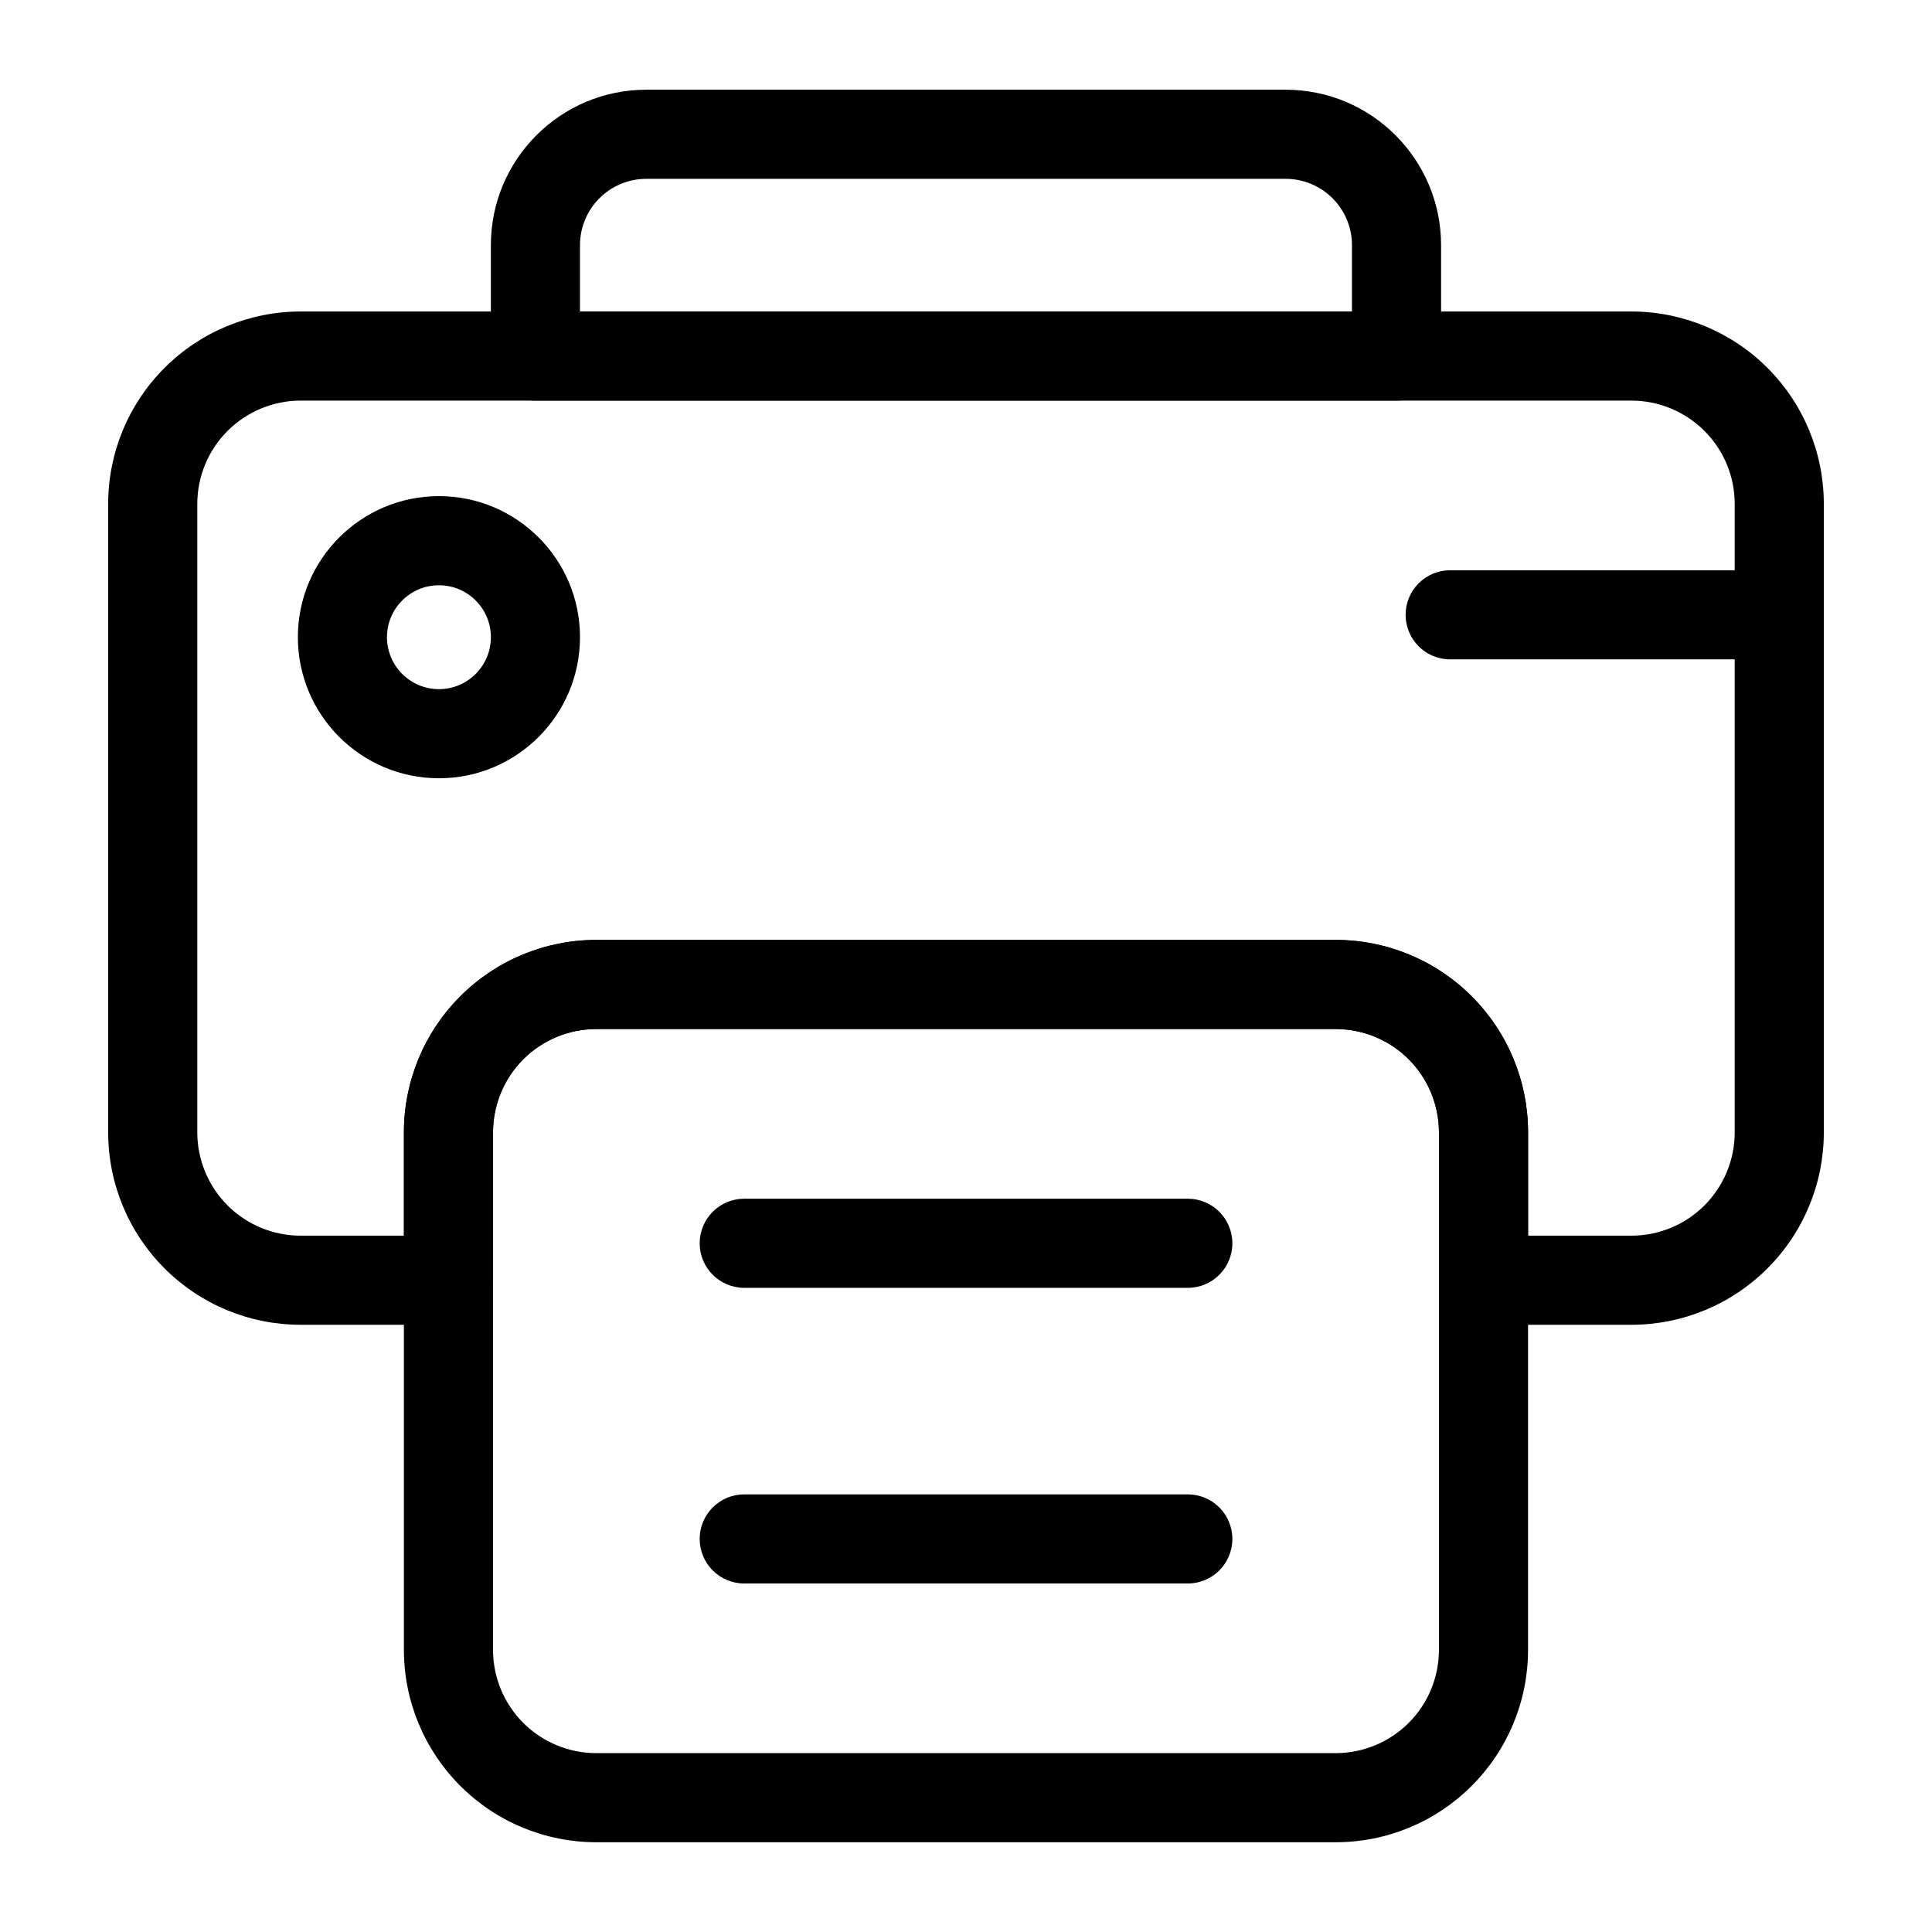
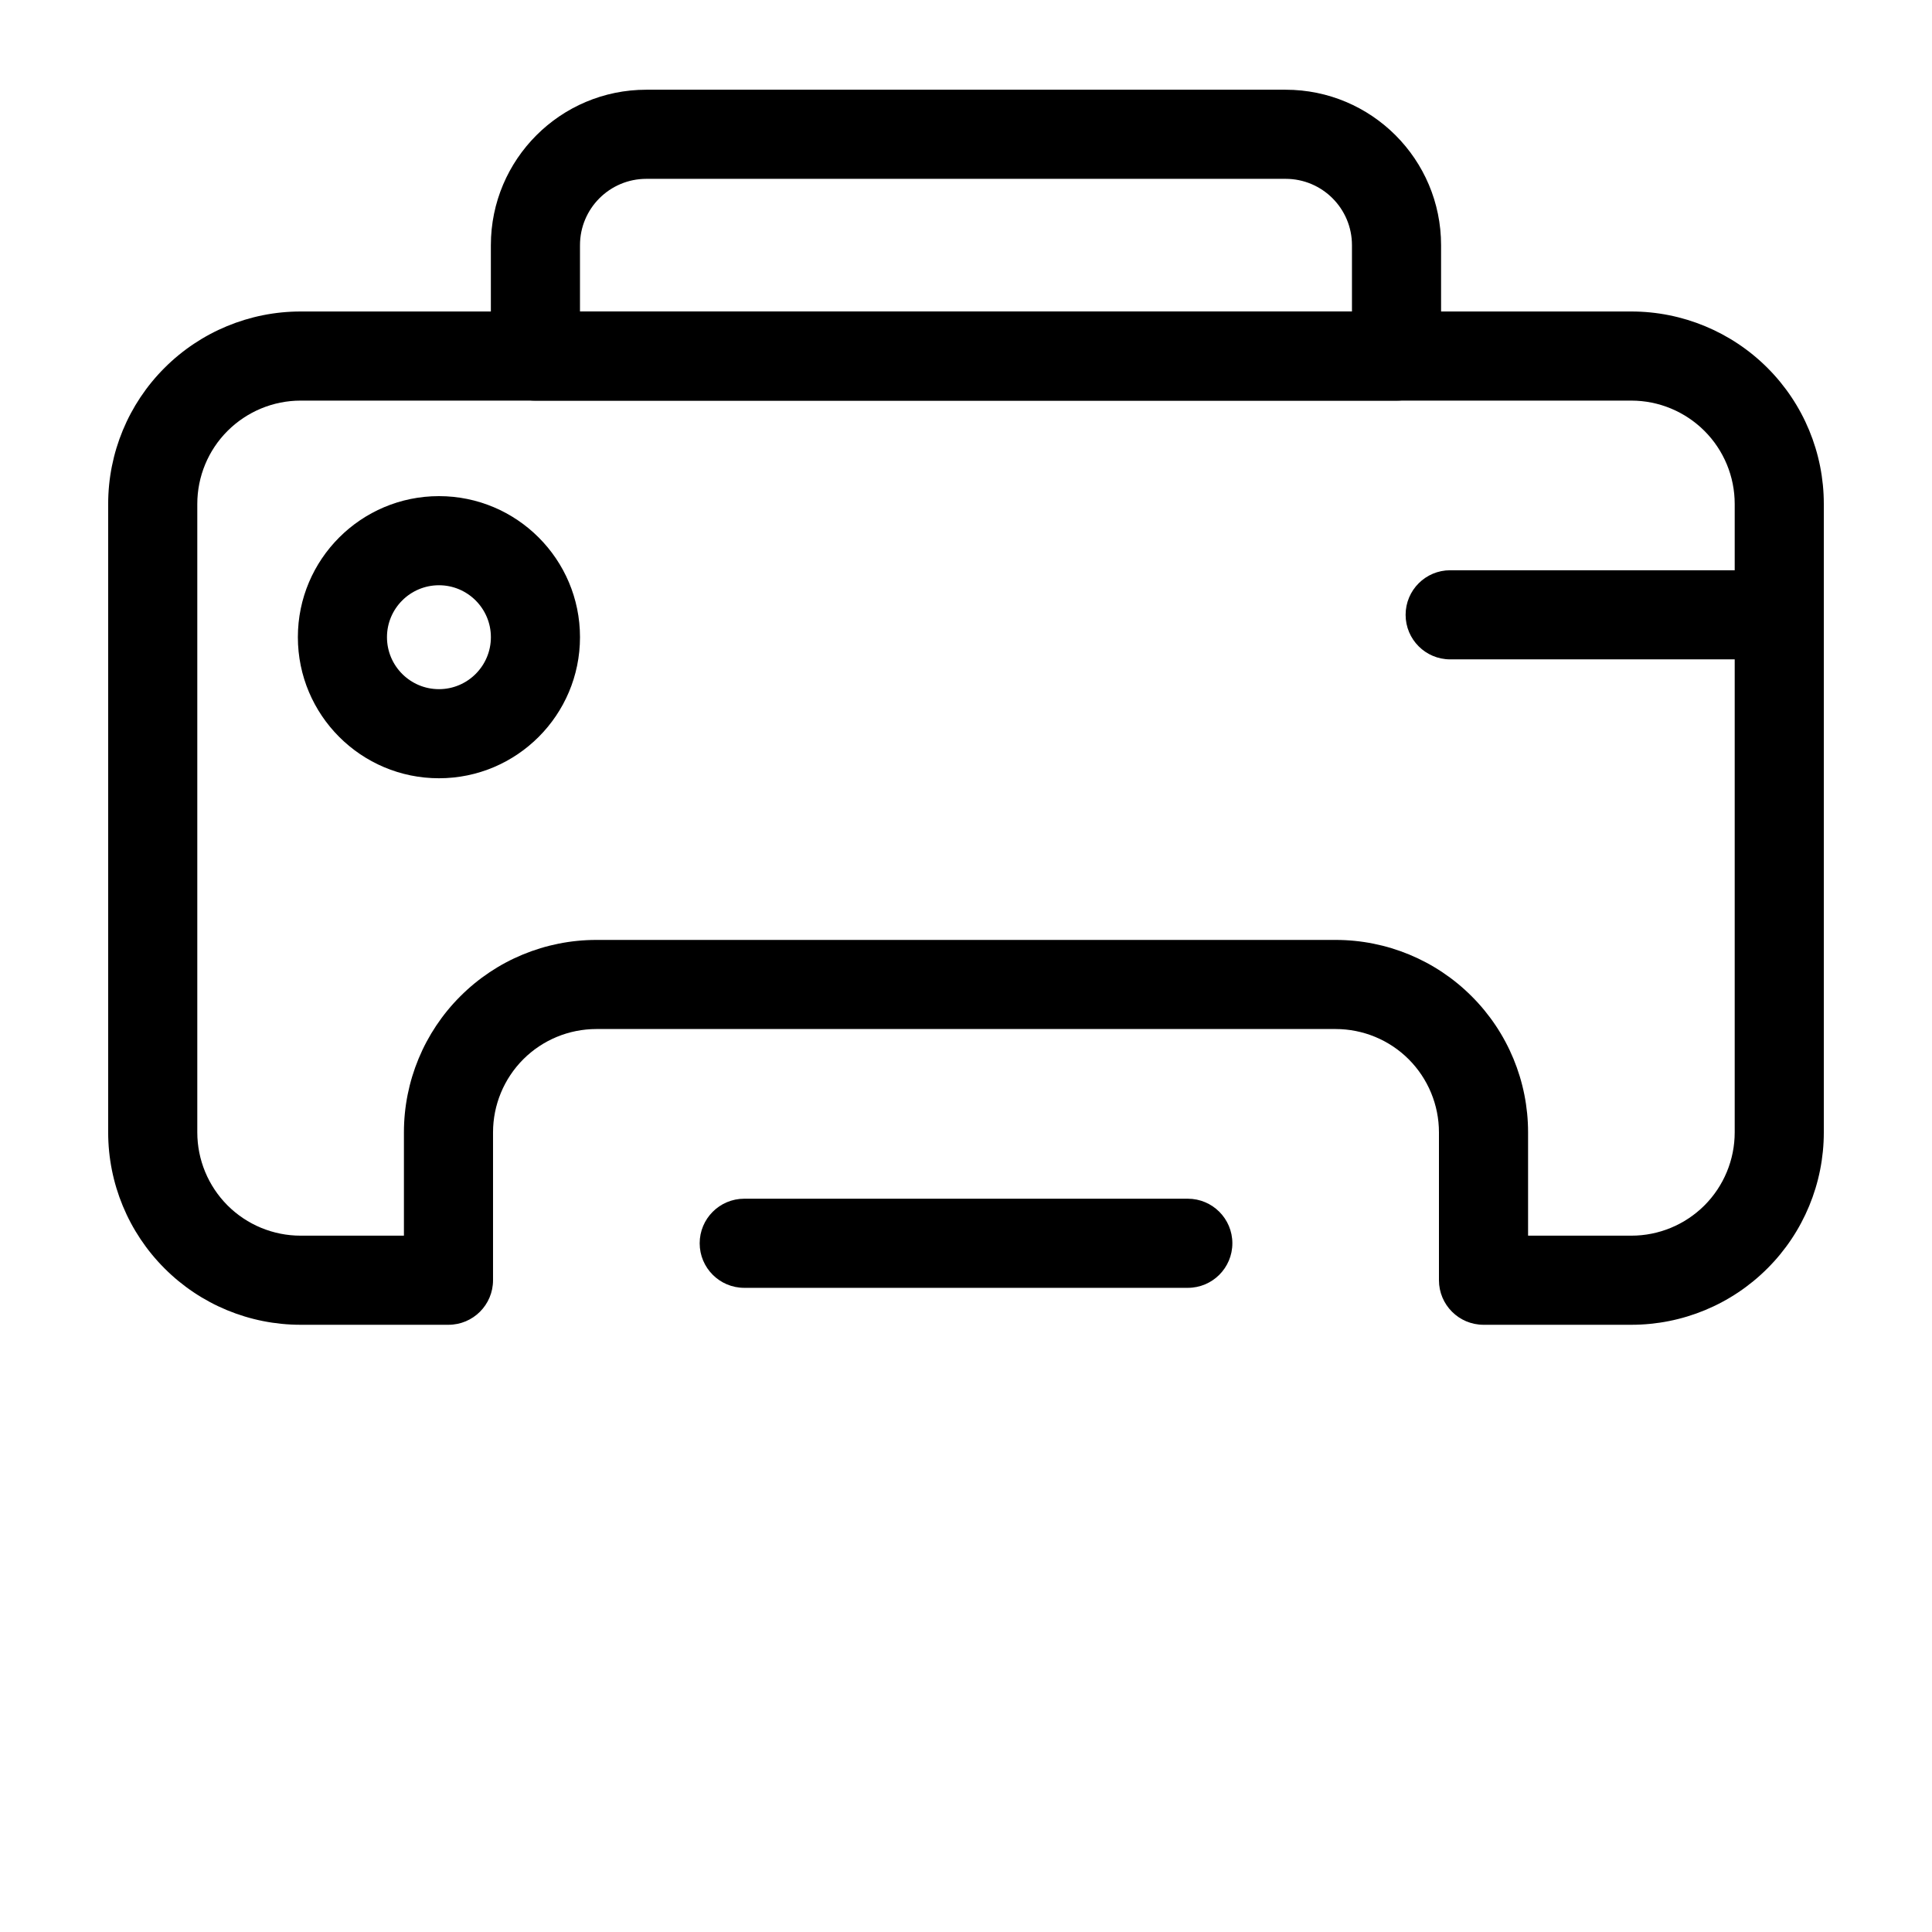
<svg xmlns="http://www.w3.org/2000/svg" fill="#000000" width="800px" height="800px" version="1.1" viewBox="144 144 512 512">
  <g fill-rule="evenodd">
-     <path d="m548.95 444.08c0-13.523-5.367-26.496-14.941-36.055-9.555-9.574-22.531-14.941-36.055-14.941h-195.92c-13.523 0-26.496 5.367-36.055 14.941-9.574 9.555-14.941 22.531-14.941 36.055v137.14c0 13.523 5.367 26.496 14.941 36.055 9.555 9.574 22.531 14.941 36.055 14.941h195.92c13.523 0 26.496-5.367 36.055-14.941 9.574-9.555 14.941-22.531 14.941-36.055zm-23.617 0v137.14c0 7.258-2.883 14.234-8.016 19.363-5.133 5.133-12.105 8.016-19.363 8.016h-195.92c-7.258 0-14.234-2.883-19.363-8.016-5.133-5.133-8.016-12.105-8.016-19.363v-137.14c0-7.258 2.883-14.219 8.016-19.363 5.133-5.133 12.105-8.016 19.363-8.016h195.92c7.258 0 14.234 2.883 19.363 8.016 5.133 5.148 8.016 12.105 8.016 19.363z" />
    <path d="m341.23 485.29h117.55c6.519 0 11.809-5.289 11.809-11.809 0-6.519-5.289-11.809-11.809-11.809h-117.55c-6.519 0-11.809 5.289-11.809 11.809 0 6.519 5.289 11.809 11.809 11.809z" />
-     <path d="m341.23 563.64h117.55c6.519 0 11.809-5.289 11.809-11.809 0-6.504-5.289-11.809-11.809-11.809h-117.55c-6.519 0-11.809 5.305-11.809 11.809 0 6.519 5.289 11.809 11.809 11.809z" />
    <path d="m525.9 208.98c0-22.75-18.453-41.203-41.203-41.203h-169.41c-22.75 0-41.203 18.453-41.203 41.203v29.379c0 6.535 5.289 11.809 11.809 11.809h228.2c6.519 0 11.809-5.273 11.809-11.809zm-23.617 0v17.57h-204.58v-17.57c0-9.715 7.871-17.586 17.586-17.586h169.41c9.715 0 17.586 7.871 17.586 17.586z" />
    <path d="m528.31 318.74h87.207c6.519 0 11.809-5.289 11.809-11.809 0-6.519-5.289-11.809-11.809-11.809h-87.207c-6.519 0-11.809 5.289-11.809 11.809 0 6.519 5.289 11.809 11.809 11.809z" />
    <path d="m262.85 495.08c6.519 0 11.809-5.289 11.809-11.809v-39.188c0-7.258 2.883-14.219 8.016-19.363 5.133-5.133 12.105-8.016 19.363-8.016h195.92c7.258 0 14.234 2.883 19.363 8.016 5.133 5.148 8.016 12.105 8.016 19.363v39.188c0 6.519 5.289 11.809 11.809 11.809h39.188c13.523 0 26.496-5.367 36.055-14.941 9.574-9.555 14.941-22.531 14.941-36.055v-166.54c0-13.523-5.367-26.496-14.941-36.055-9.555-9.555-22.531-14.941-36.055-14.941h-352.67c-13.523 0-26.496 5.383-36.055 14.941-9.574 9.555-14.941 22.531-14.941 36.055v166.54c0 13.523 5.367 26.496 14.941 36.055 9.555 9.574 22.531 14.941 36.055 14.941h39.188zm235.11-101.99h-195.92c-13.523 0-26.496 5.367-36.055 14.941-9.574 9.555-14.941 22.531-14.941 36.055v27.379h-27.379c-7.258 0-14.219-2.883-19.363-8.016-5.133-5.148-8.016-12.105-8.016-19.363v-166.54c0-7.258 2.883-14.219 8.016-19.348 5.148-5.133 12.105-8.031 19.363-8.031h352.67c7.258 0 14.219 2.898 19.363 8.031 5.133 5.133 8.016 12.09 8.016 19.348v166.54c0 7.258-2.883 14.219-8.016 19.363-5.148 5.133-12.105 8.016-19.363 8.016h-27.379v-27.379c0-13.523-5.367-26.496-14.941-36.055-9.555-9.574-22.531-14.941-36.055-14.941z" />
    <path d="m260.33 275.48c-20.641 0-37.391 16.75-37.391 37.375 0 20.641 16.75 37.391 37.391 37.391 20.625 0 37.375-16.75 37.375-37.391 0-20.625-16.75-37.375-37.375-37.375zm0 23.617c7.59 0 13.762 6.172 13.762 13.762 0 7.606-6.172 13.777-13.762 13.777-7.606 0-13.777-6.172-13.777-13.777 0-7.59 6.172-13.762 13.777-13.762z" />
  </g>
</svg>